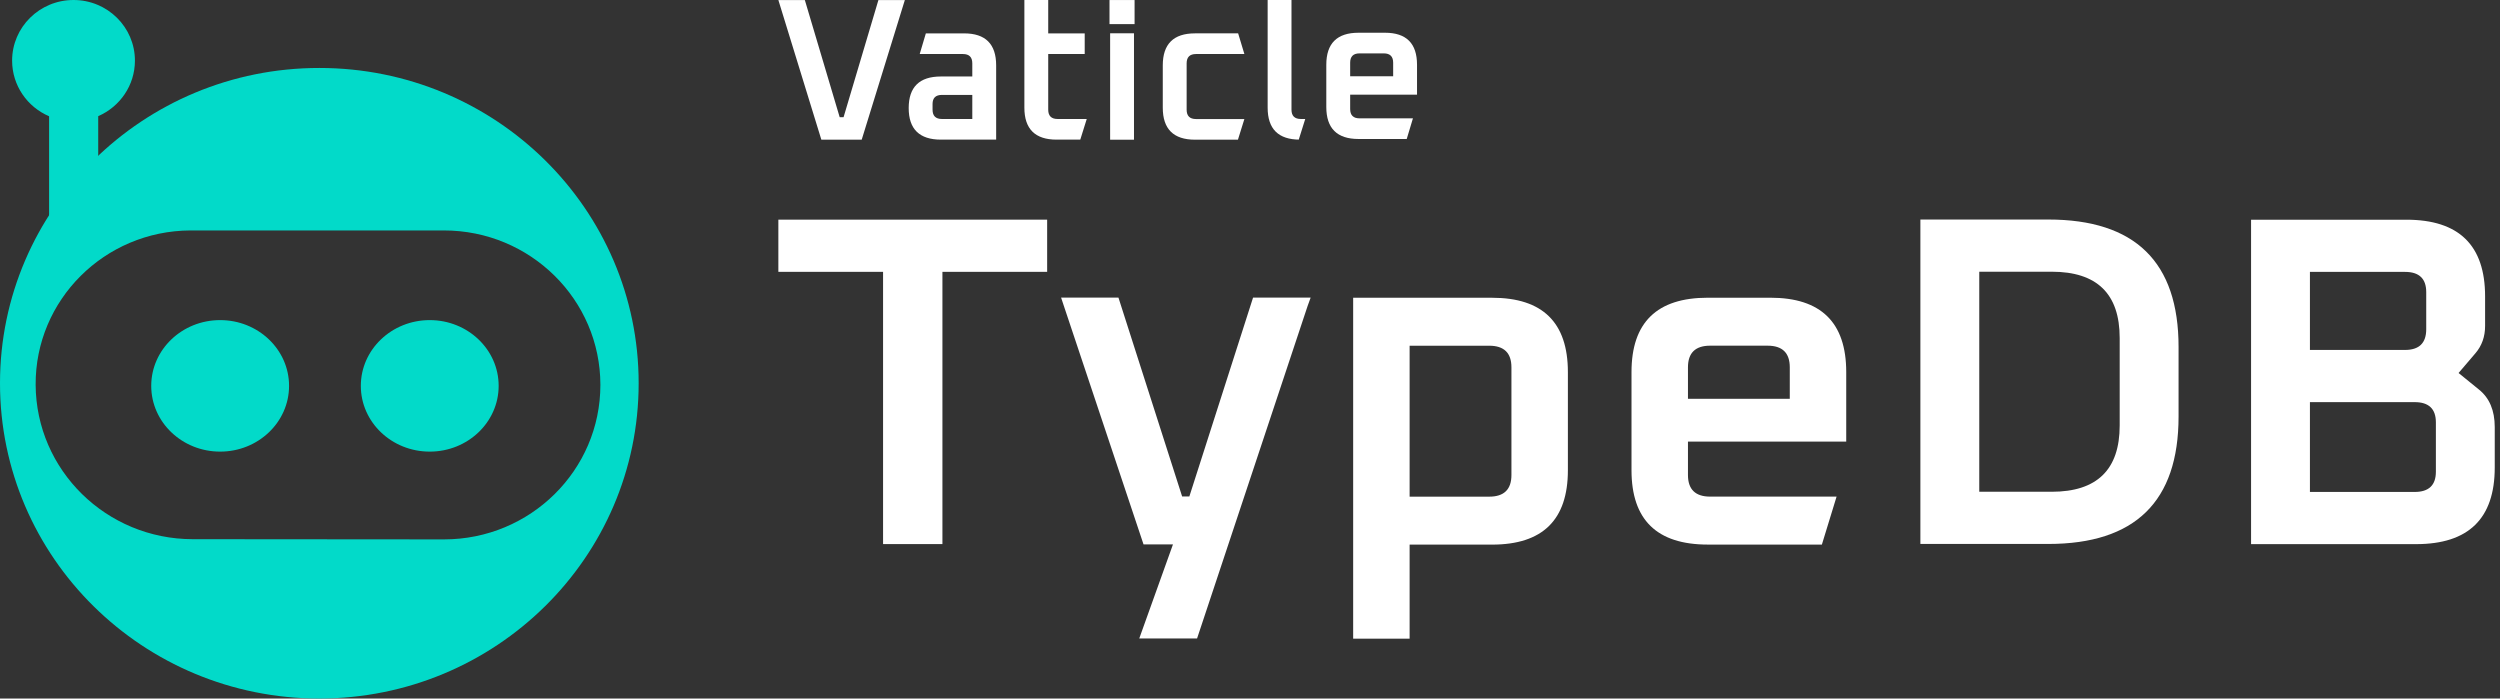
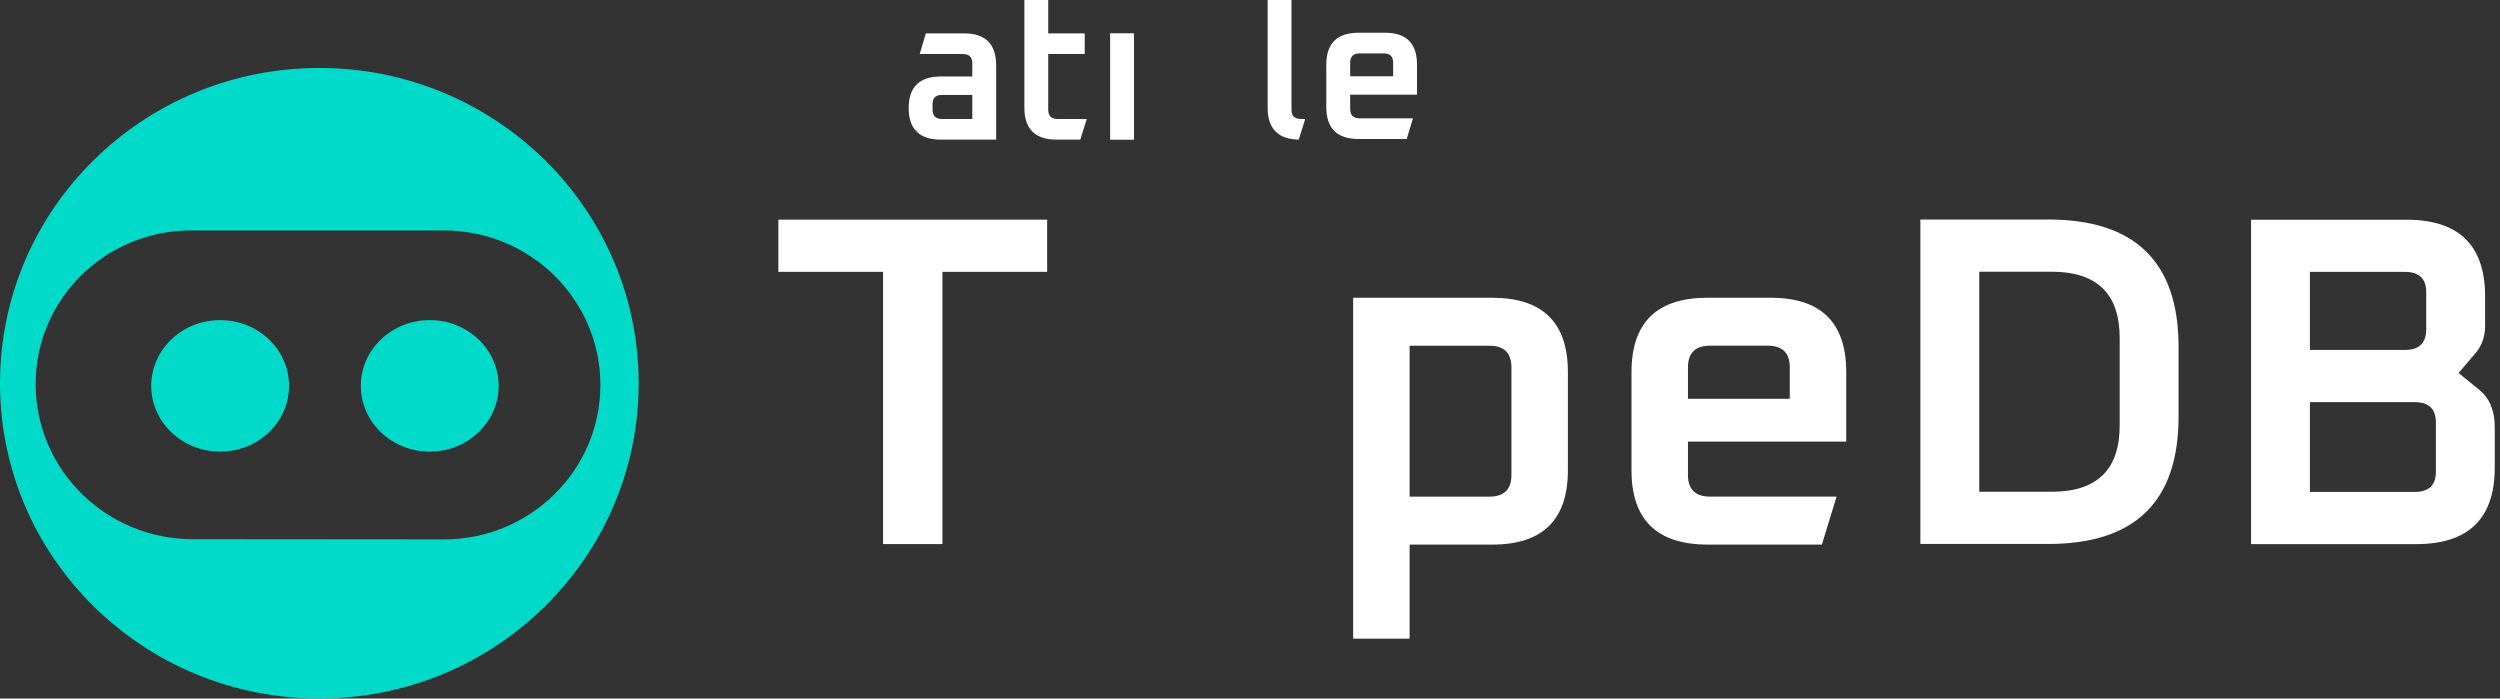
<svg xmlns="http://www.w3.org/2000/svg" fill="none" viewBox="0 0 136 38" height="38" width="136">
  <rect x="0" y="0" width="136" height="38" fill="#333333" stroke="none" />
  <path fill="white" d="M51.268 29.598V14.788H56.965V11.949H42.343V14.788H48.039V29.598H51.268Z" />
-   <path fill="white" d="M65.121 34.731L71.133 16.648L71.3 16.188H68.167L64.701 27.007H64.308L60.843 16.188H57.723L57.876 16.648L62.208 29.616H63.809L61.976 34.731H65.121Z" />
  <path fill="white" d="M76.683 29.627V34.742H73.612V16.198H81.172C83.919 16.198 85.293 17.545 85.293 20.239V25.585C85.293 28.279 83.919 29.627 81.172 29.627H76.683ZM76.683 27.018H81.014C81.819 27.018 82.222 26.625 82.222 25.841V19.984C82.222 19.199 81.819 18.807 81.014 18.807H76.683V27.018Z" clip-rule="evenodd" fill-rule="evenodd" />
  <path fill="white" d="M99.91 27.016L99.11 29.625H92.901C90.136 29.625 88.754 28.278 88.754 25.583V20.238C88.754 17.543 90.136 16.196 92.901 16.196H96.314C99.061 16.196 100.435 17.543 100.435 20.238V24.023H91.825V25.839C91.825 26.623 92.228 27.016 93.033 27.016H99.91ZM91.825 21.695H97.364V19.982C97.364 19.197 96.961 18.805 96.156 18.805H93.033C92.228 18.805 91.825 19.197 91.825 19.982V21.695Z" clip-rule="evenodd" fill-rule="evenodd" />
  <path fill="white" d="M118.514 22.66C118.514 27.281 116.151 29.591 111.426 29.591H104.469V11.942H111.426C116.151 11.942 118.514 14.253 118.514 18.874V22.66ZM107.672 26.752H111.61C114.077 26.752 115.311 25.55 115.311 23.145V18.388C115.311 15.984 114.077 14.781 111.61 14.781H107.672V26.752Z" clip-rule="evenodd" fill-rule="evenodd" />
  <path fill="white" d="M131.435 29.601C134.288 29.601 135.714 28.211 135.714 25.432V23.232C135.714 22.328 135.426 21.646 134.848 21.186L133.746 20.291L134.664 19.216C135.014 18.807 135.189 18.312 135.189 17.733V16.121C135.189 13.342 133.763 11.952 130.91 11.952H122.458V29.601H131.435ZM130.832 19.037H125.66V14.791H130.832C131.602 14.791 131.987 15.158 131.987 15.891V17.912C131.987 18.662 131.602 19.037 130.832 19.037ZM125.66 26.762H131.357C132.127 26.762 132.512 26.395 132.512 25.662V22.976C132.512 22.243 132.127 21.876 131.357 21.876H125.66V26.762Z" clip-rule="evenodd" fill-rule="evenodd" />
  <path fill="white" d="M76.864 6.438L76.526 7.561H73.903C72.735 7.561 72.151 6.981 72.151 5.821V3.521C72.151 2.361 72.735 1.781 73.903 1.781H75.345C76.505 1.781 77.086 2.361 77.086 3.521V5.15H73.449V5.931C73.449 6.269 73.619 6.438 73.959 6.438H76.864ZM73.449 4.148H75.788V3.41C75.788 3.073 75.618 2.904 75.278 2.904H73.959C73.619 2.904 73.449 3.073 73.449 3.41V4.148Z" clip-rule="evenodd" fill-rule="evenodd" />
-   <path fill="white" d="M46.877 7.598L49.224 0.002H47.786L45.89 6.376H45.679L43.783 0.002H42.343L44.681 7.598H46.877Z" />
  <path fill="white" d="M54.191 3.556V7.596H51.185C50.017 7.596 49.433 7.023 49.433 5.879C49.433 4.734 50.017 4.161 51.185 4.161H52.893V3.446C52.893 3.108 52.723 2.939 52.383 2.939H50.032L50.366 1.816H52.45C53.61 1.816 54.191 2.396 54.191 3.556ZM51.241 6.473H52.893V5.163H51.241C50.901 5.163 50.731 5.328 50.731 5.658V5.967C50.731 6.304 50.901 6.473 51.241 6.473Z" clip-rule="evenodd" fill-rule="evenodd" />
  <path fill="white" d="M58.767 7.596L59.119 6.473H57.533C57.193 6.473 57.023 6.304 57.023 5.967V2.939H59.008V1.816H57.023V0H55.726V5.856C55.726 7.016 56.31 7.596 57.478 7.596H58.767Z" />
  <path fill="white" d="M70.652 7.596L71.005 6.473H70.767C70.427 6.473 70.257 6.304 70.257 5.967V2.939V1.816V0H68.96V5.856C68.96 7.016 69.543 7.596 70.712 7.596H70.652Z" />
-   <path fill="white" d="M61.721 0.002V1.312H60.357V0.002H61.721ZM61.689 1.811V7.6H60.391V1.811H61.689Z" clip-rule="evenodd" fill-rule="evenodd" />
-   <path fill="white" d="M67.344 7.599L67.694 6.476H65.064C64.723 6.476 64.553 6.307 64.553 5.969V3.446C64.553 3.108 64.723 2.939 65.064 2.939H67.694L67.355 1.815H65.008C63.839 1.815 63.255 2.396 63.255 3.556V5.859C63.255 7.019 63.839 7.599 65.008 7.599H67.344Z" />
+   <path fill="white" d="M61.721 0.002H60.357V0.002H61.721ZM61.689 1.811V7.6H60.391V1.811H61.689Z" clip-rule="evenodd" fill-rule="evenodd" />
  <path fill="#02DAC9" d="M34.743 20.849C34.743 11.376 26.965 3.697 17.371 3.697C7.777 3.697 0 11.376 0 20.849C0 30.321 7.777 38 17.371 38C26.965 38 34.743 30.321 34.743 20.849ZM10.377 12.536L24.146 12.536C28.849 12.536 32.661 16.299 32.661 20.942C32.661 25.582 28.852 29.343 24.153 29.343H24.146L10.486 29.332C5.782 29.329 1.963 25.575 1.939 20.931C1.915 16.318 5.683 12.56 10.355 12.536L10.377 12.536Z" clip-rule="evenodd" fill-rule="evenodd" />
  <ellipse fill="#02DAC9" ry="3.577" rx="3.749" cy="20.991" cx="11.976" />
  <ellipse fill="#02DAC9" ry="3.577" rx="3.749" cy="20.991" cx="23.378" />
-   <path fill="#02DAC9" d="M4 0C5.845 0 7.34 1.477 7.34 3.298C7.34 4.648 6.519 5.808 5.343 6.319L5.343 13.783H2.671L2.671 6.325C1.487 5.818 0.659 4.654 0.659 3.298C0.659 1.477 2.155 0 4 0Z" />
</svg>